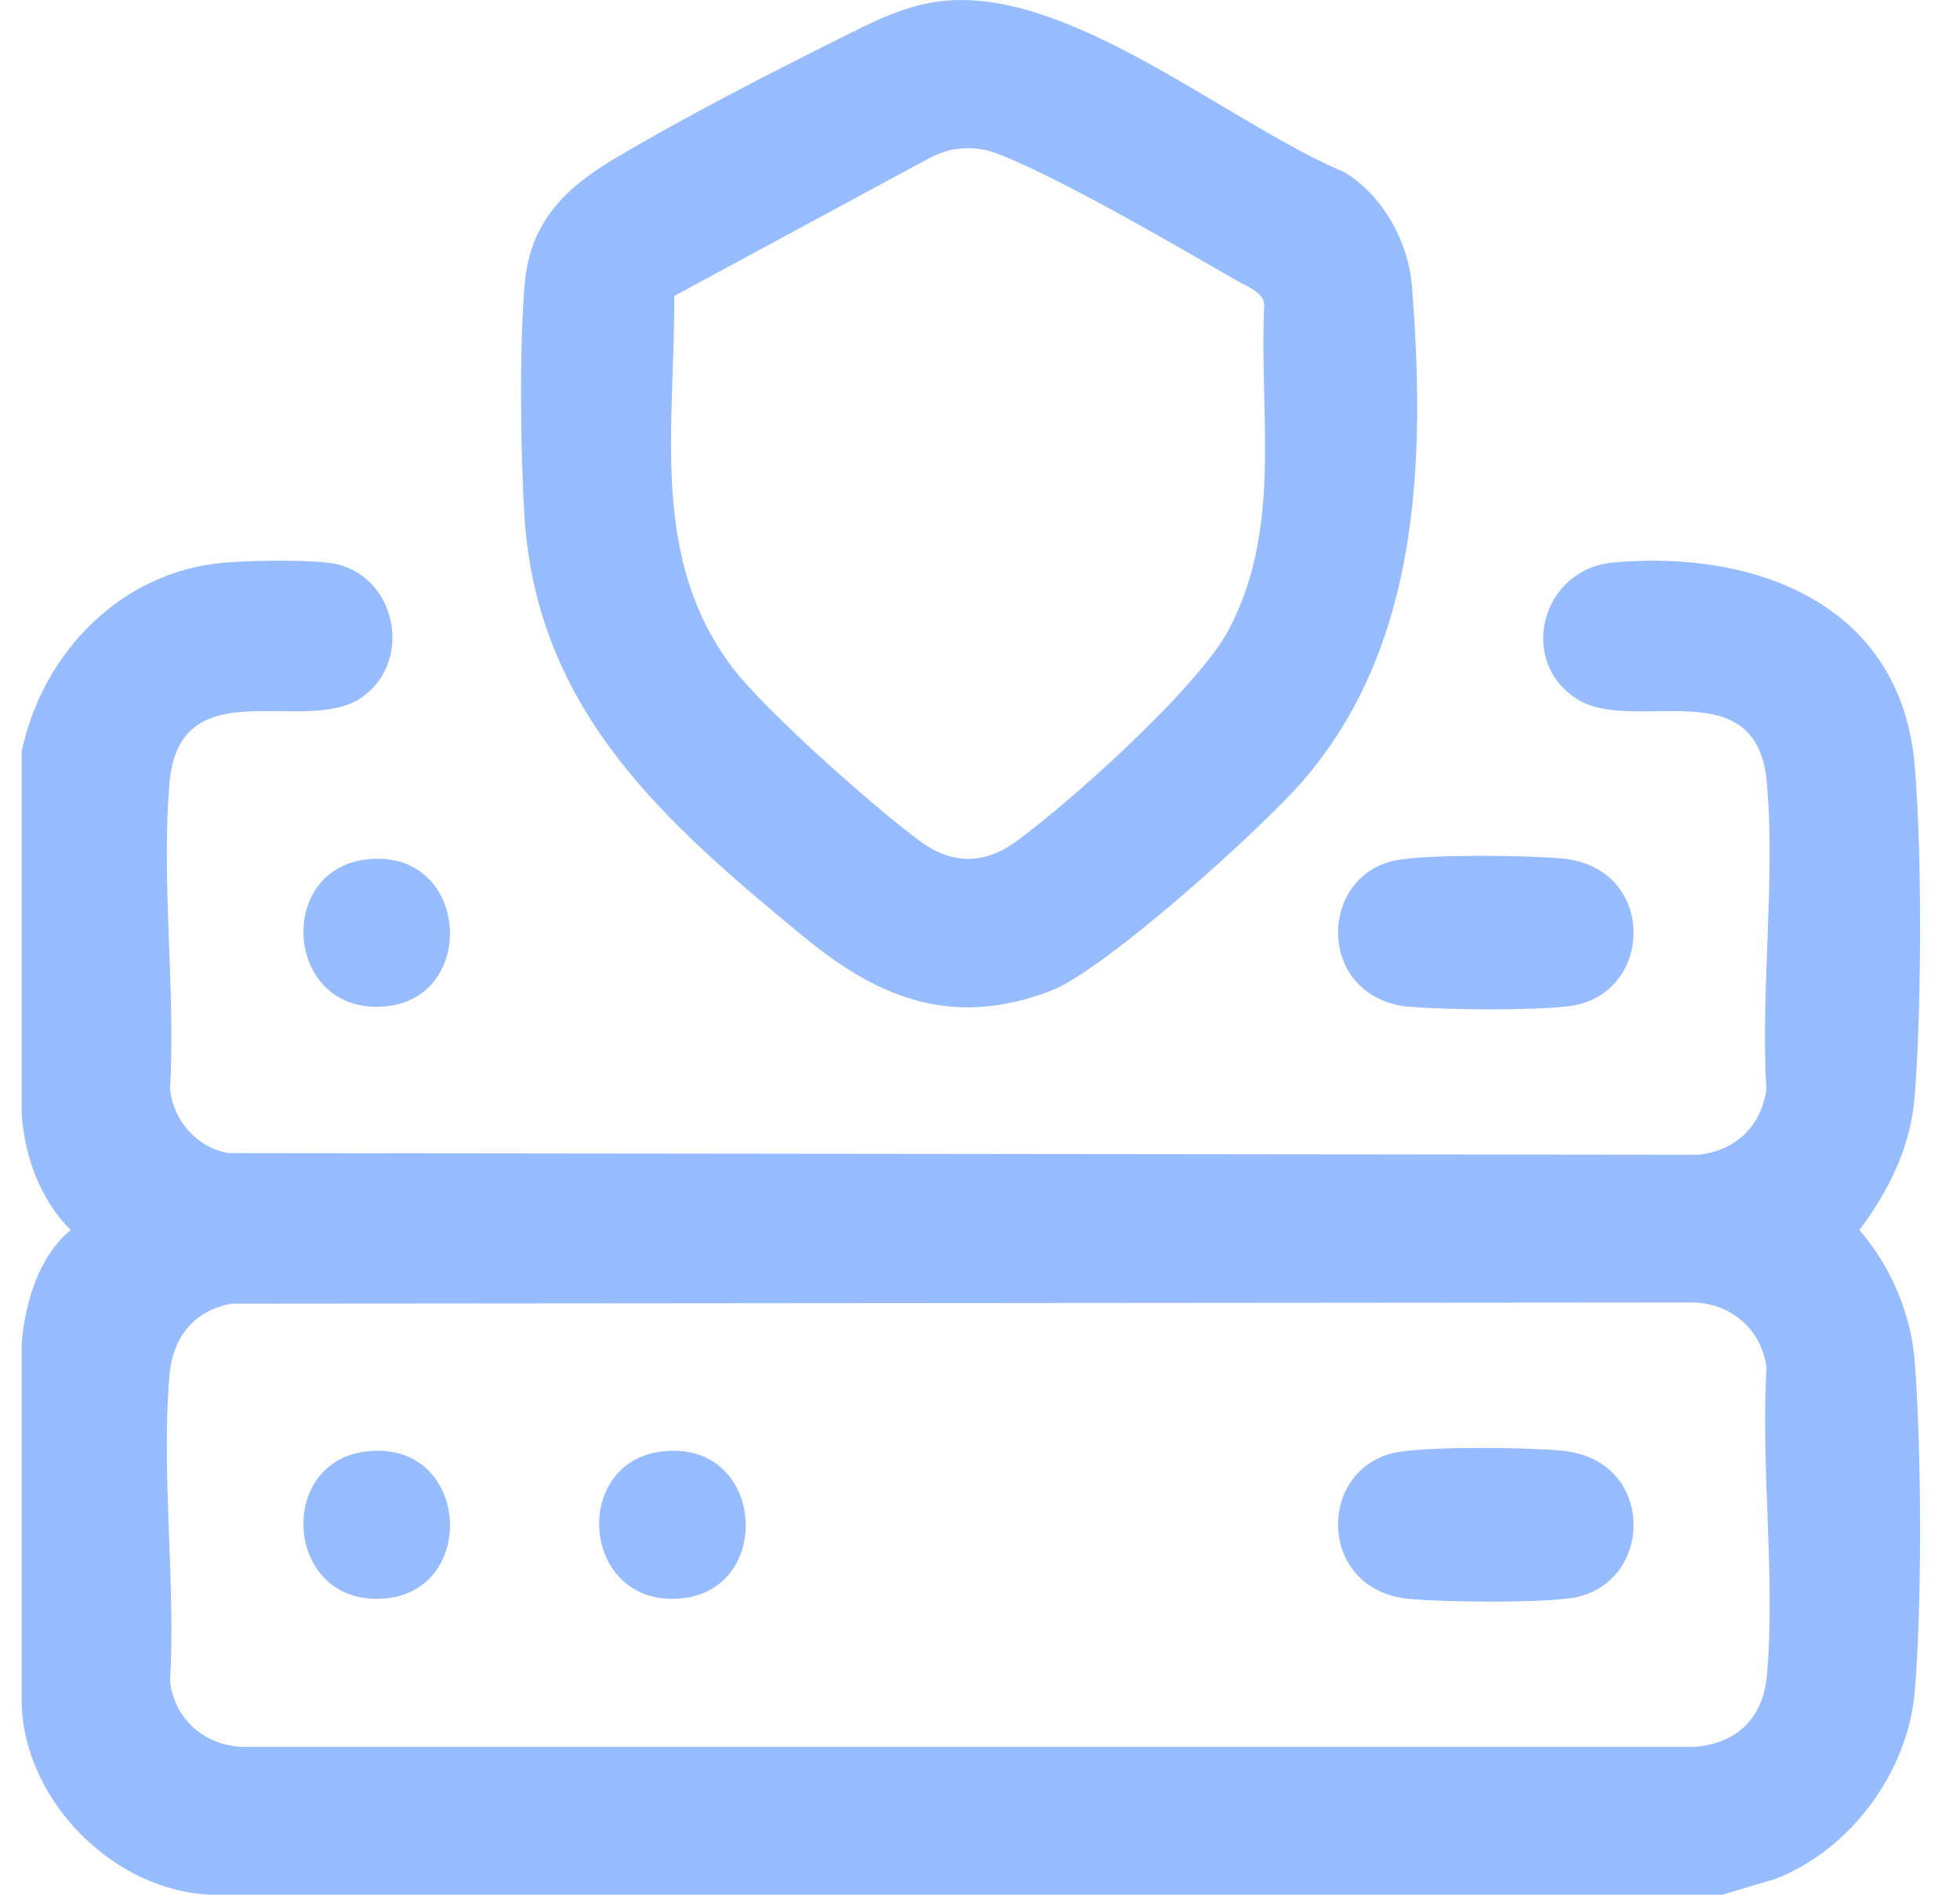
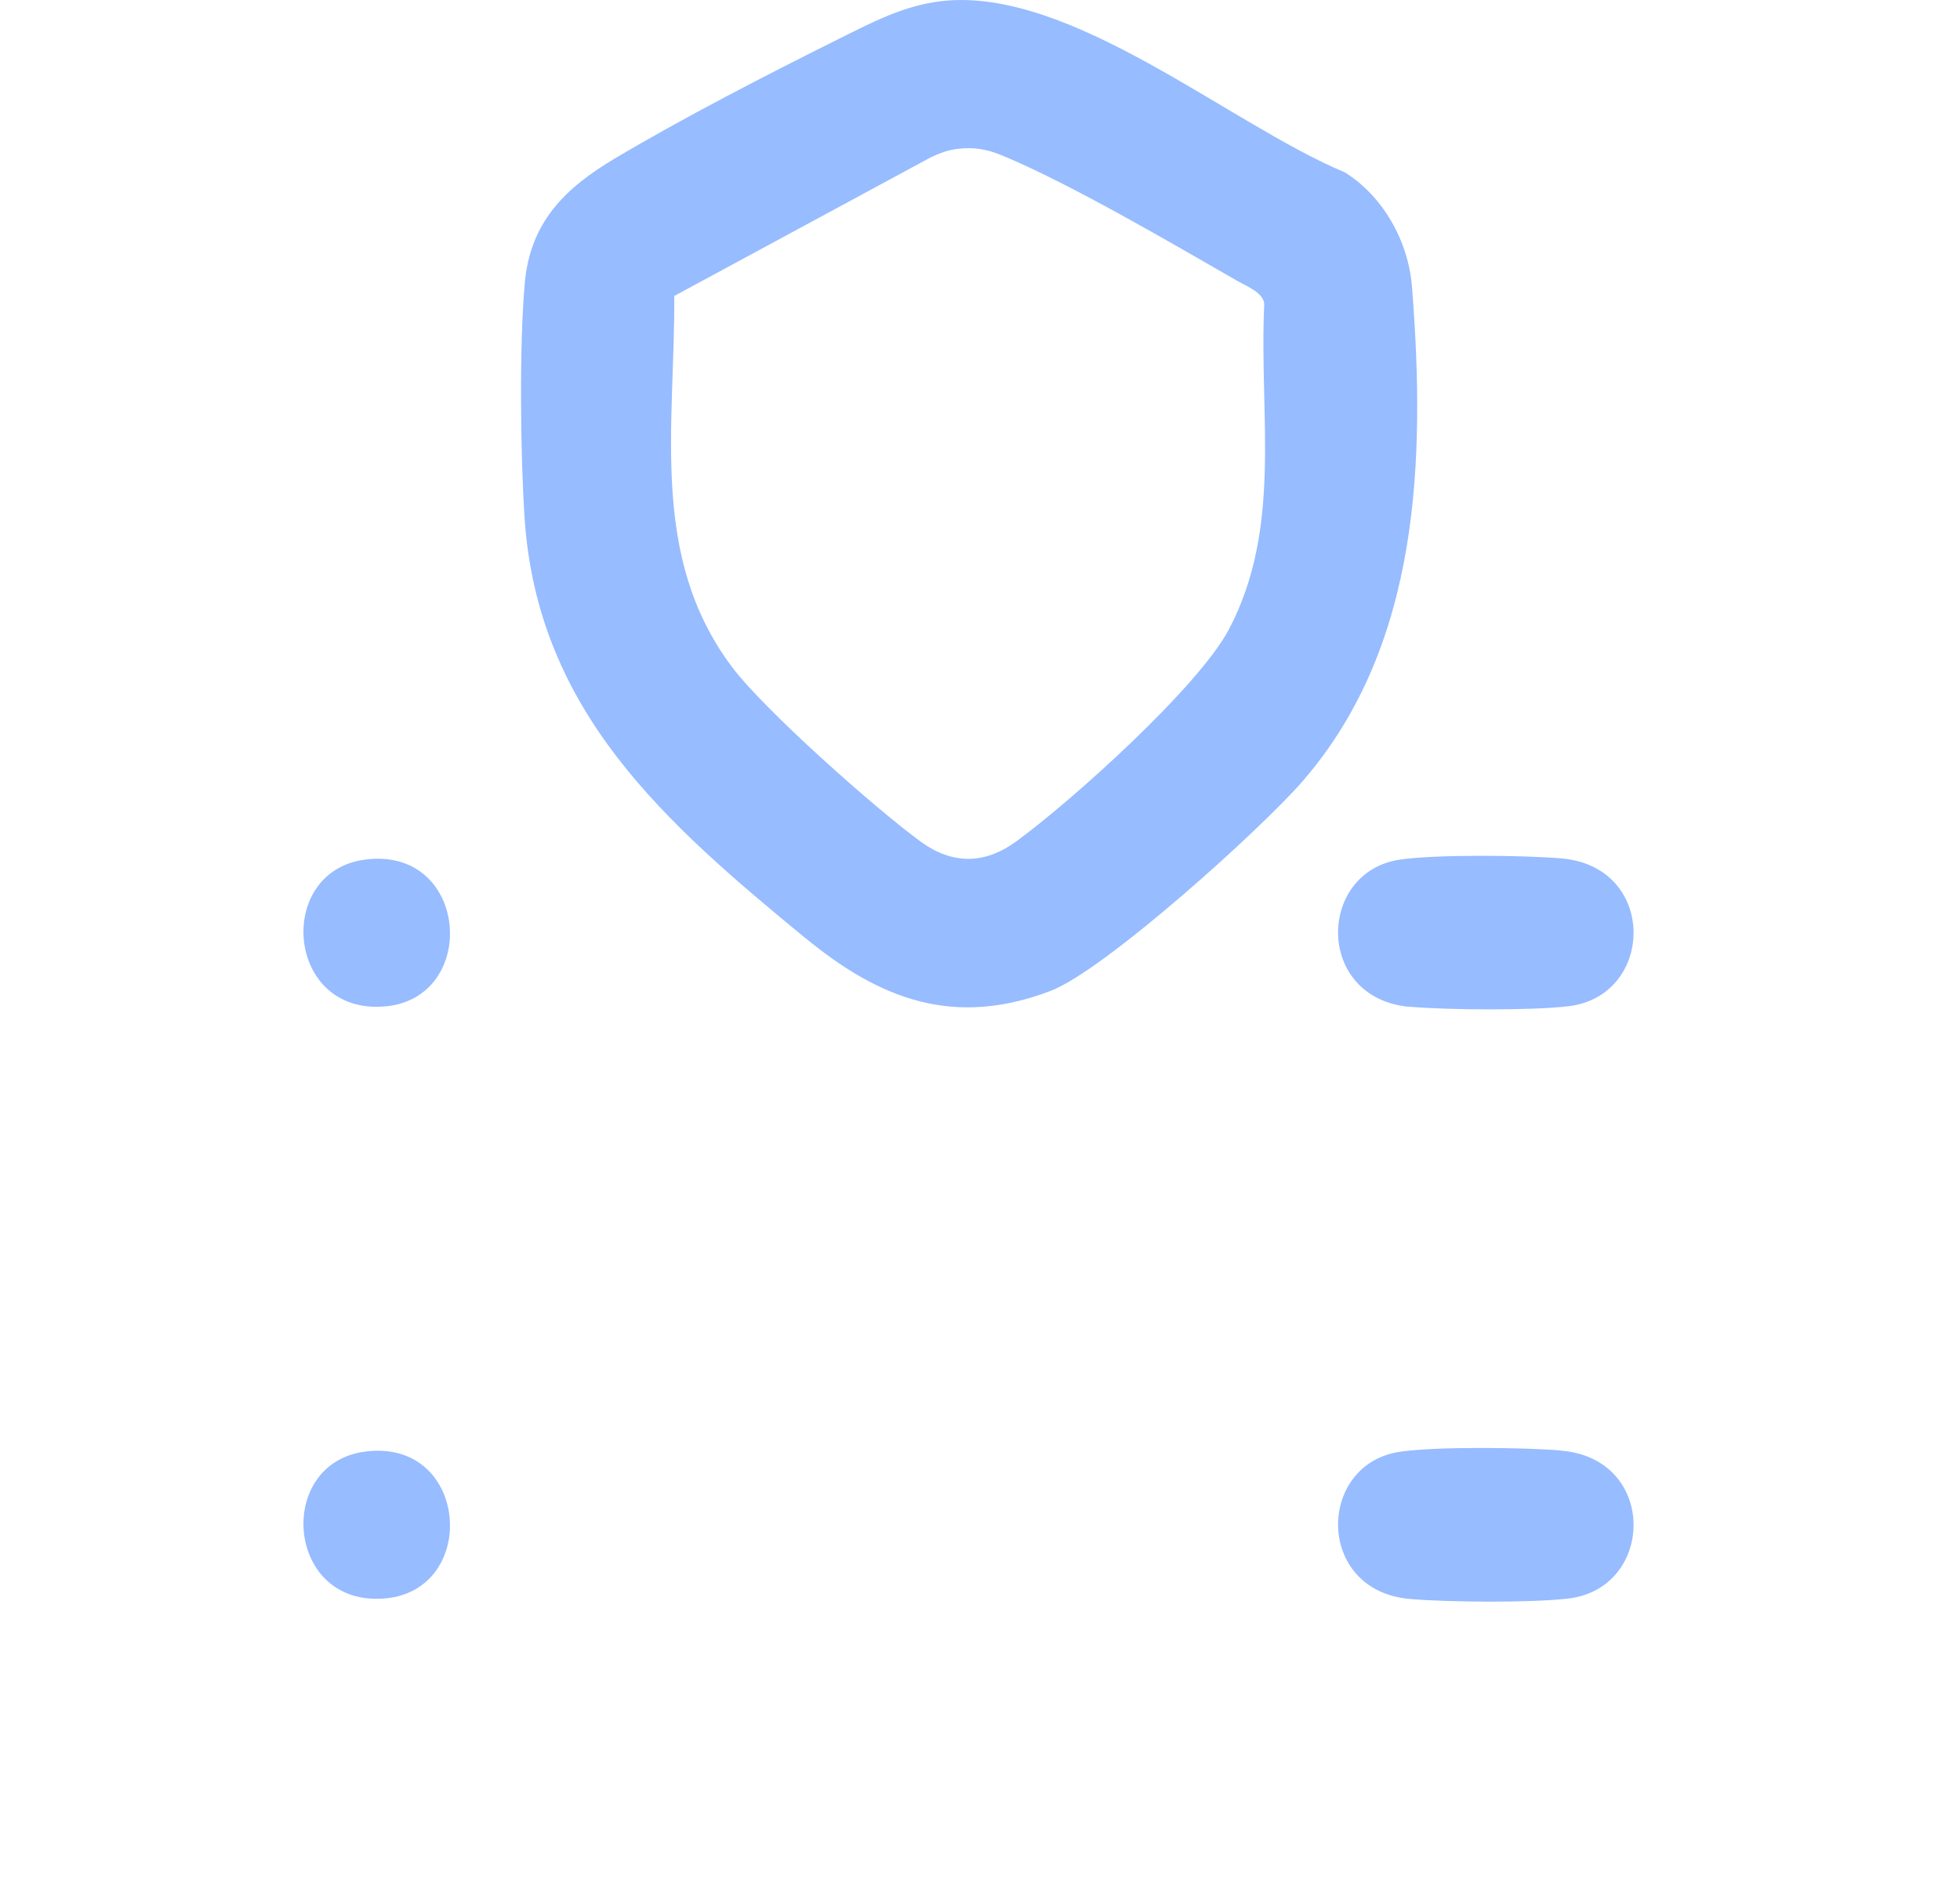
<svg xmlns="http://www.w3.org/2000/svg" width="30" height="29" viewBox="0 0 30 29" fill="none">
  <g clip-path="url(#clip0_1337_4757)">
-     <path d="M28.461 18.826C28.911 18.221 29.243 17.561 29.305 16.793C29.413 15.471 29.421 13.013 29.305 11.698C29.086 9.243 26.869 8.413 24.691 8.609C23.597 8.708 23.219 10.114 24.136 10.698C25.005 11.251 26.892 10.23 27.044 11.98C27.174 13.475 26.948 15.16 27.036 16.677C26.958 17.239 26.557 17.618 25.994 17.674L3.499 17.649C3.014 17.563 2.661 17.162 2.603 16.677C2.69 15.16 2.465 13.475 2.595 11.98C2.749 10.213 4.676 11.274 5.535 10.675C6.358 10.104 6.046 8.751 5.053 8.617C4.674 8.564 3.809 8.578 3.418 8.613C1.845 8.753 0.648 9.996 0.332 11.501V17.051C0.377 17.705 0.617 18.362 1.081 18.826C0.588 19.239 0.386 19.929 0.332 20.562V26.112C0.396 27.586 1.746 28.936 3.218 29H26.363L27.17 28.759C28.312 28.321 29.194 27.14 29.305 25.913C29.421 24.598 29.413 22.14 29.305 20.818C29.245 20.087 28.934 19.377 28.461 18.826ZM27.046 25.633C26.989 26.289 26.598 26.68 25.942 26.737H3.755C3.158 26.737 2.675 26.331 2.603 25.738C2.69 24.221 2.465 22.536 2.595 21.041C2.646 20.465 2.97 20.057 3.546 19.953L25.886 19.935C26.483 19.935 26.966 20.34 27.038 20.936C26.95 22.453 27.175 24.138 27.046 25.633Z" fill="#97BCFF" />
    <path d="M12.33 14.359C13.476 15.302 14.607 15.728 16.081 15.166C16.909 14.85 19.312 12.682 19.942 11.952C21.74 9.877 21.819 7.024 21.612 4.389C21.557 3.698 21.177 3.01 20.586 2.639C18.807 1.895 16.381 -0.208 14.413 0.017C13.835 0.083 13.346 0.343 12.84 0.595C11.748 1.138 10.45 1.807 9.407 2.428C8.651 2.878 8.115 3.398 8.032 4.336C7.947 5.302 7.966 6.925 8.028 7.907C8.218 10.892 10.191 12.6 12.33 14.361V14.359ZM10.32 4.53L14.252 2.405C14.368 2.35 14.51 2.296 14.638 2.281C14.905 2.246 15.107 2.282 15.353 2.385C16.391 2.818 17.923 3.716 18.933 4.296C19.087 4.383 19.358 4.488 19.35 4.67C19.271 6.365 19.632 8.068 18.811 9.631C18.348 10.511 16.395 12.267 15.551 12.881C15.068 13.232 14.574 13.234 14.091 12.881C13.398 12.375 11.703 10.87 11.209 10.215C9.933 8.523 10.334 6.52 10.32 4.532V4.53Z" fill="#97BCFF" />
    <path d="M21.58 15.409C22.17 15.459 23.432 15.469 24.008 15.401C25.331 15.242 25.374 13.268 23.904 13.139C23.329 13.089 21.978 13.075 21.427 13.157C20.155 13.345 20.126 15.284 21.58 15.411V15.409Z" fill="#97BCFF" />
    <path d="M5.584 13.157C4.203 13.341 4.374 15.546 5.902 15.403C7.343 15.267 7.176 12.946 5.584 13.157Z" fill="#97BCFF" />
    <path d="M23.904 22.202C23.329 22.152 21.978 22.138 21.427 22.22C20.155 22.408 20.126 24.347 21.58 24.473C22.17 24.524 23.432 24.534 24.008 24.466C25.331 24.307 25.374 22.332 23.904 22.204V22.202Z" fill="#97BCFF" />
    <path d="M5.584 22.218C4.203 22.402 4.374 24.607 5.902 24.464C7.343 24.328 7.176 22.006 5.584 22.218Z" fill="#97BCFF" />
-     <path d="M10.111 22.218C8.73 22.402 8.9 24.607 10.428 24.464C11.87 24.328 11.703 22.006 10.111 22.218Z" fill="#97BCFF" />
  </g>
  <defs>
    <clipPath id="clip0_1337_4757">
      <rect width="29.056" height="29" fill="white" transform="translate(0.334)" />
    </clipPath>
  </defs>
</svg>